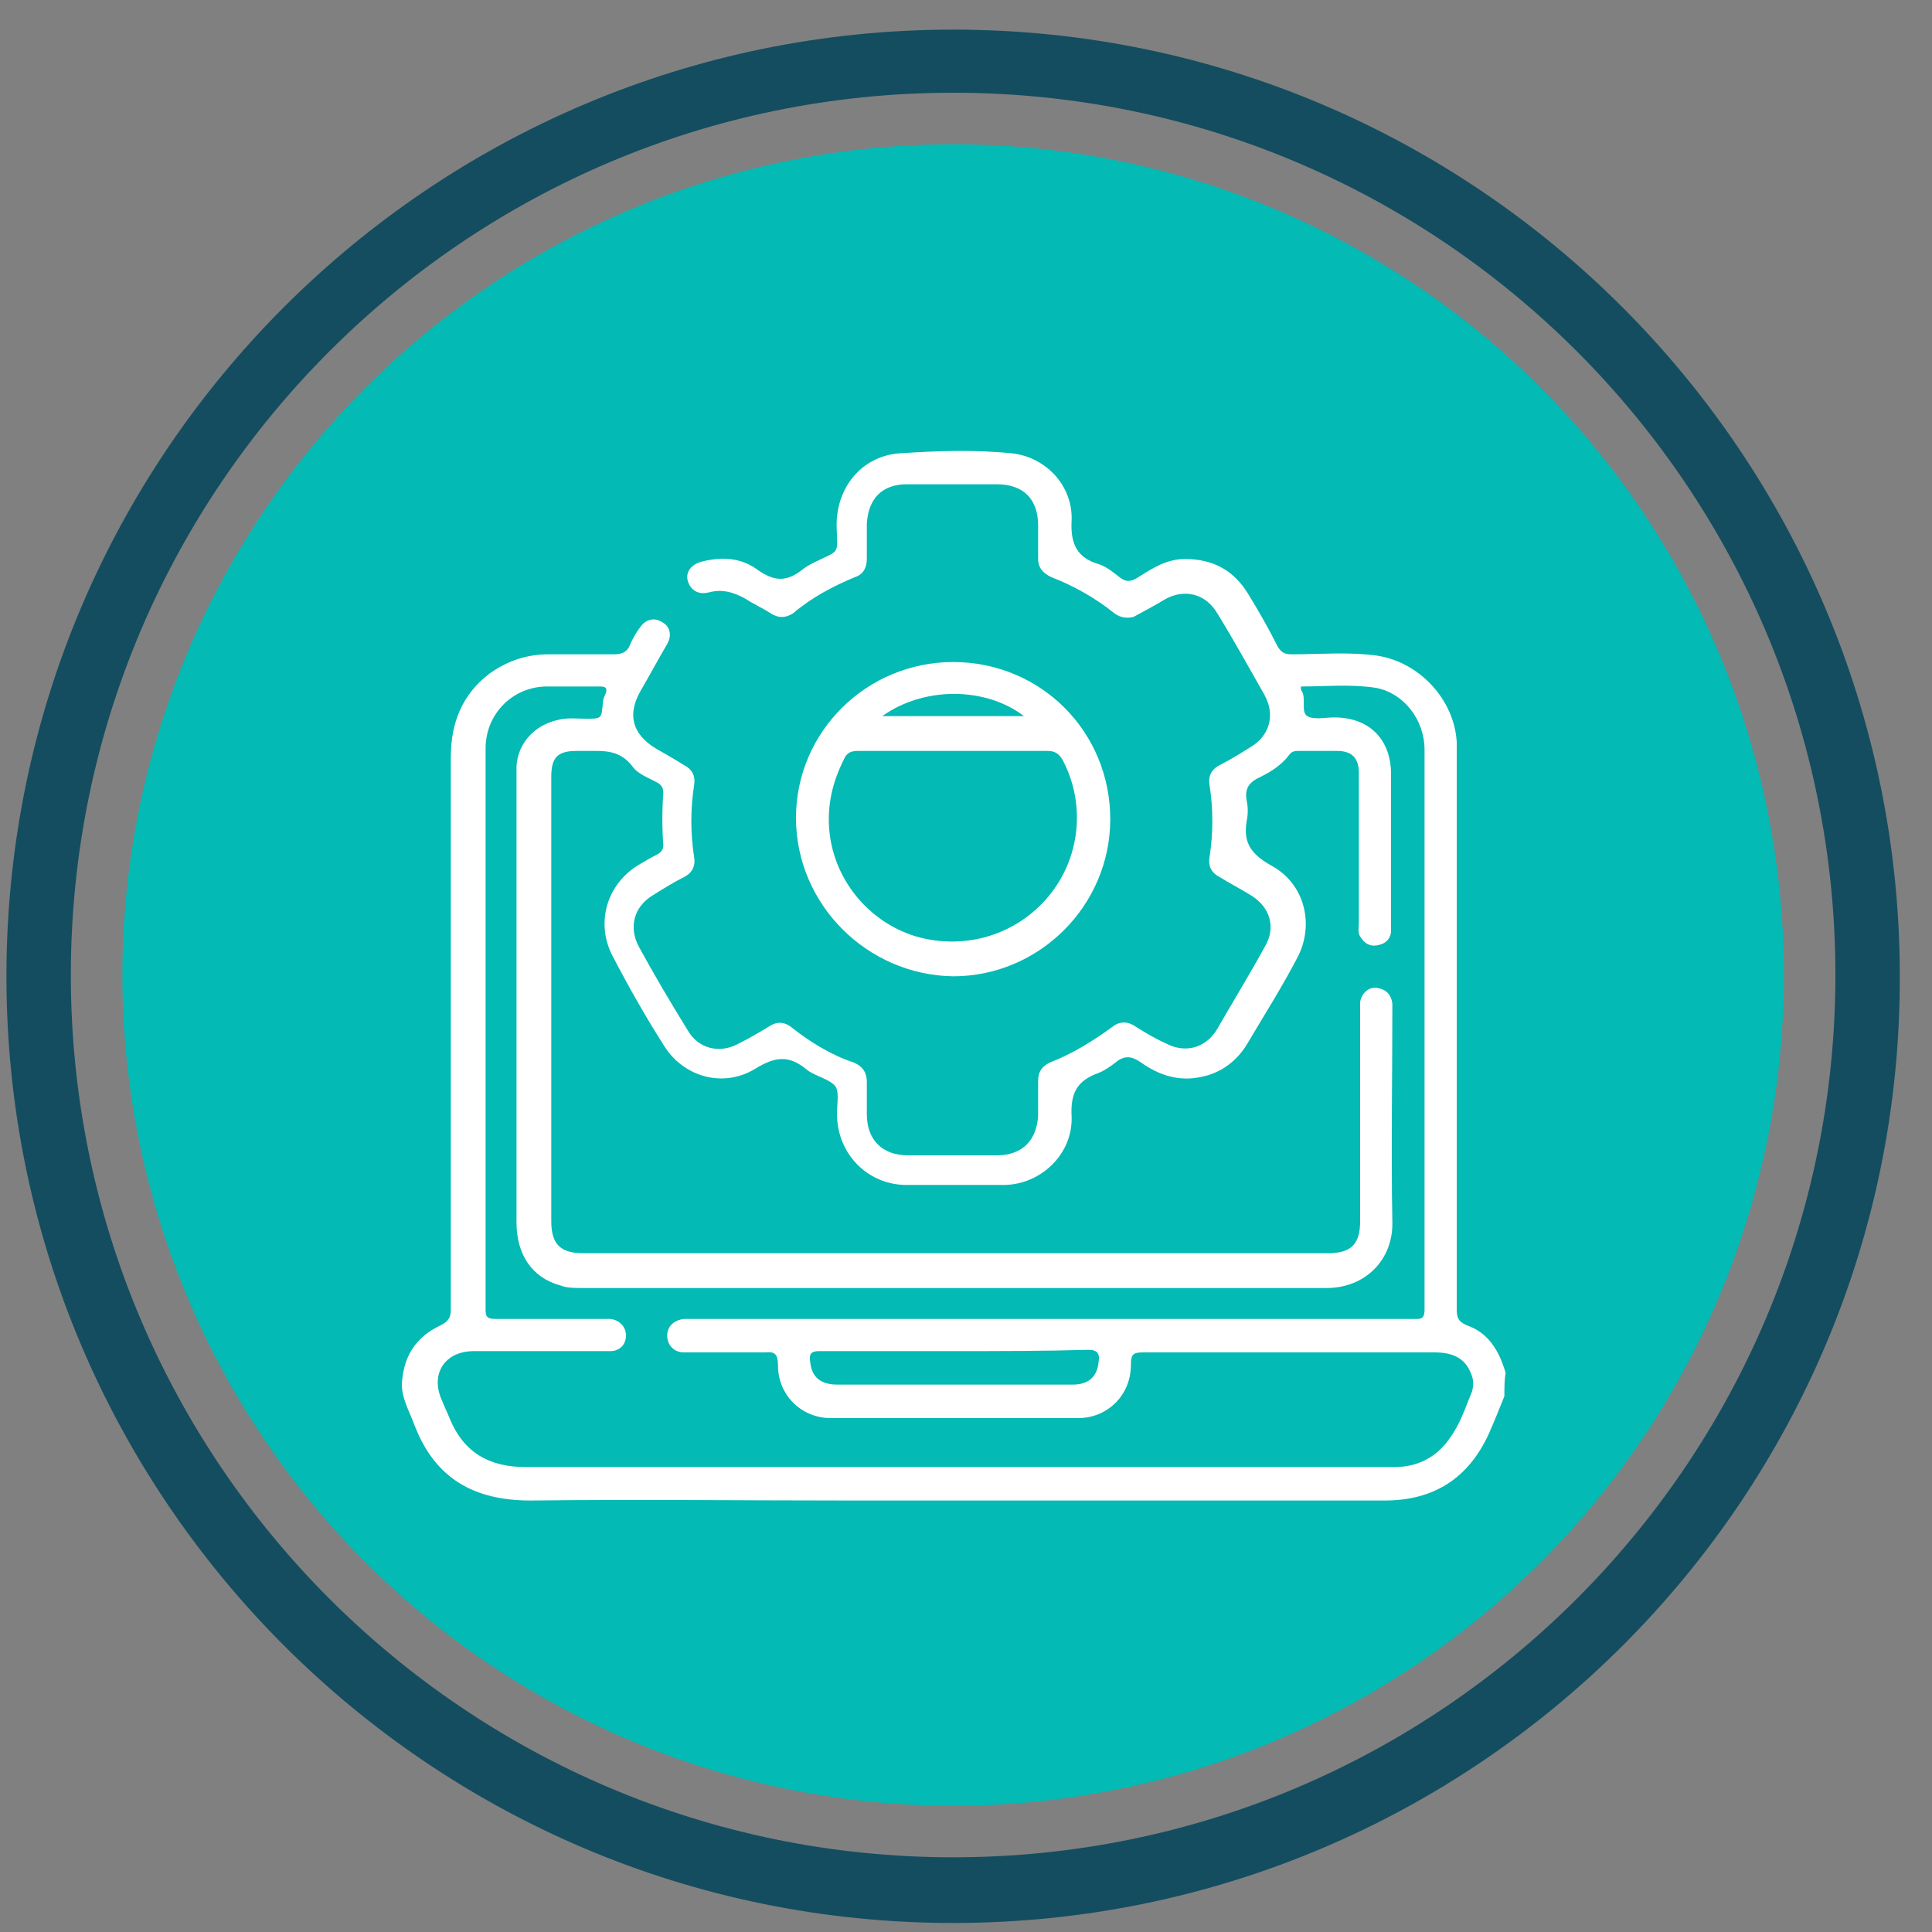
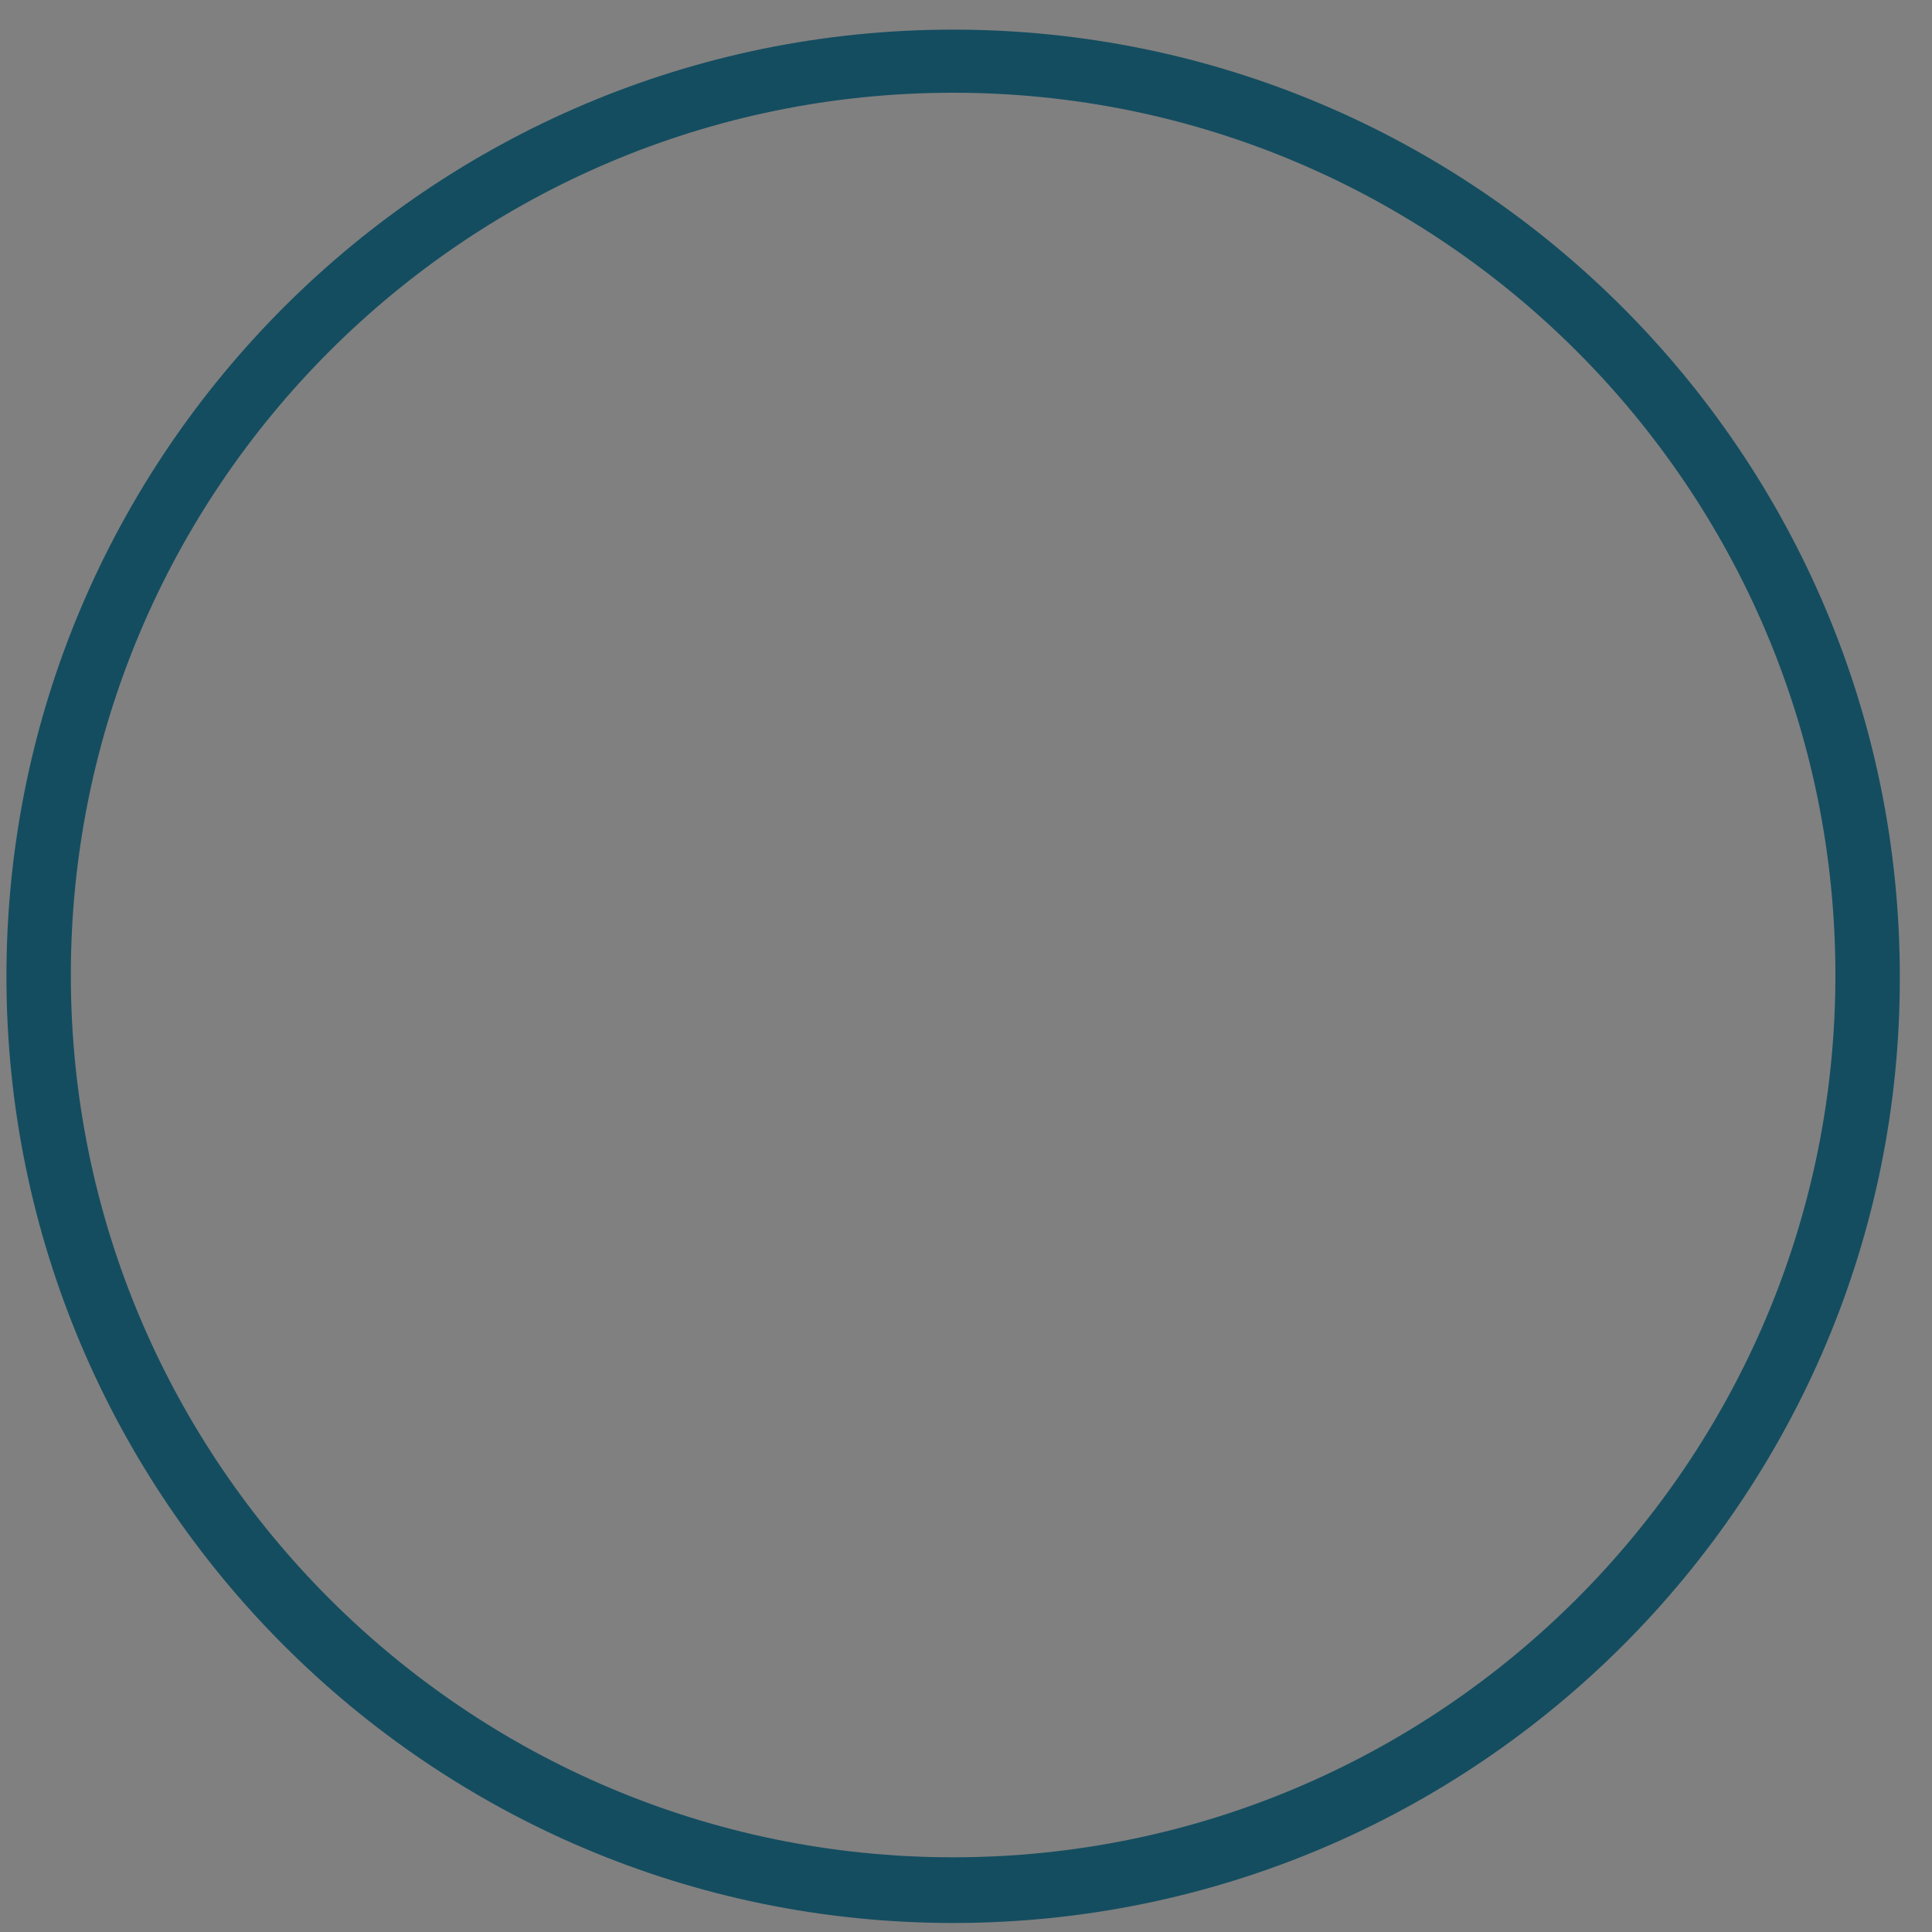
<svg xmlns="http://www.w3.org/2000/svg" id="Layer_1" x="0px" y="0px" viewBox="0 0 150 150" style="enable-background:new 0 0 150 150;" xml:space="preserve">
  <rect x="0" y="0" width="150" height="150" fill="#808080" stroke="none" />
  <style type="text/css">	.st0{fill:#144D60;}	.st1{fill:#03BAB4;}	.st2{fill:#FFFFFF;}</style>
  <g>
    <g>
      <path class="st0" d="M74,149.3c-40.6,0-73.5-33-73.5-73.5c0-40.6,33-73.5,73.5-73.5c40.6,0,73.5,33,73.5,73.5   C147.6,116.3,114.6,149.3,74,149.3z M74,7.2C36.2,7.2,5.5,37.9,5.5,75.7s30.7,68.5,68.5,68.5c37.8,0,68.5-30.7,68.5-68.5   S111.8,7.2,74,7.2z" />
    </g>
    <g>
-       <circle class="st1" cx="74" cy="75.7" r="64.5" />
-     </g>
+       </g>
  </g>
  <g>
-     <path class="st2" d="M116.8,108.4c-0.4,1-0.8,2-1.2,2.9c-1.6,3.5-4.3,5.2-8.1,5.2c-13.9,0-27.8,0-41.6,0c-8.2,0-16.4-0.1-24.7,0  c-4.4,0-7.4-1.7-9-5.8c-0.4-1.1-1-2.1-1-3.2c0.1-2.2,1.1-3.7,3-4.6c0.6-0.3,0.8-0.6,0.8-1.2c0-14.3,0-28.6,0-42.9  c0-2.7,0.9-4.9,3-6.5c1.4-1,2.9-1.5,4.6-1.5c1.7,0,3.4,0,5.1,0c0.6,0,1-0.2,1.2-0.7c0.2-0.5,0.5-1,0.8-1.4c0.4-0.6,1.1-0.8,1.7-0.4  c0.6,0.3,0.8,1,0.4,1.7c-0.7,1.2-1.4,2.5-2.1,3.7c-1,1.8-0.6,3.3,1.2,4.4c0.7,0.4,1.4,0.8,2.2,1.3c0.6,0.3,0.9,0.8,0.8,1.5  c-0.3,1.9-0.3,3.8,0,5.7c0.1,0.7-0.2,1.2-0.8,1.5c-0.8,0.4-1.6,0.9-2.4,1.4c-1.5,0.9-1.9,2.5-1.1,4c1.2,2.2,2.5,4.4,3.8,6.5  c0.8,1.4,2.4,1.8,3.8,1.1c0.8-0.4,1.7-0.9,2.5-1.4c0.6-0.4,1.2-0.4,1.8,0.1c1.4,1.1,3,2.1,4.8,2.7c0.7,0.3,1,0.8,1,1.5  c0,0.8,0,1.7,0,2.5c0,2,1.2,3.2,3.2,3.2c2.3,0,4.6,0,6.9,0c2,0,3.1-1.2,3.2-3.1c0-0.9,0-1.8,0-2.7c0-0.7,0.3-1.1,0.9-1.4  c1.8-0.7,3.4-1.7,4.9-2.8c0.5-0.4,1.1-0.4,1.6-0.1c0.8,0.5,1.6,1,2.5,1.4c1.5,0.8,3.1,0.4,4-1.1c1.2-2.1,2.5-4.2,3.7-6.4  c0.9-1.5,0.4-3.1-1.1-4c-0.8-0.5-1.6-0.9-2.4-1.4c-0.6-0.3-0.9-0.8-0.8-1.5c0.3-1.9,0.3-3.8,0-5.7c-0.1-0.7,0.2-1.2,0.8-1.5  c0.8-0.4,1.6-0.9,2.4-1.4c1.5-0.9,1.9-2.5,1.1-4c-1.2-2.1-2.4-4.3-3.7-6.4c-0.9-1.5-2.5-1.9-4-1.1c-0.8,0.5-1.6,0.9-2.5,1.4  C87.6,48,87,48,86.5,47.6c-1.5-1.2-3.1-2.1-4.9-2.8c-0.6-0.3-1-0.7-1-1.4c0-0.9,0-1.7,0-2.6c0-2-1.1-3.2-3.2-3.2c-2.3,0-4.7,0-7,0  c-1.9,0-3,1.1-3.1,3.1c0,0.9,0,1.8,0,2.7c0,0.7-0.3,1.2-0.9,1.4c-1.7,0.7-3.4,1.6-4.8,2.8C61,48,60.4,48,59.8,47.6  c-0.6-0.4-1.3-0.7-1.9-1.1C57,46,56.1,45.7,55,46c-0.8,0.2-1.4-0.2-1.6-0.9c-0.2-0.7,0.3-1.3,1.1-1.5c1.6-0.4,3.1-0.3,4.4,0.7  c1.2,0.8,2.1,0.9,3.3,0c0.6-0.5,1.4-0.8,2.2-1.2c0.4-0.2,0.6-0.4,0.6-0.9c0-0.7-0.1-1.5,0-2.2c0.3-2.6,2.2-4.6,4.8-4.8  c2.9-0.2,5.9-0.3,8.8,0c2.6,0.3,4.7,2.5,4.6,5.2c-0.1,1.8,0.4,2.9,2.1,3.4c0.6,0.2,1.1,0.6,1.6,1c0.5,0.4,0.9,0.4,1.5,0  c1.1-0.7,2.2-1.4,3.6-1.4c2.2,0,3.8,0.9,4.9,2.7c0.8,1.3,1.6,2.7,2.3,4.1c0.3,0.5,0.6,0.6,1.1,0.6c2.2,0,4.4-0.2,6.6,0.1  c3.3,0.5,6,3.4,6.2,6.7c0,0.5,0,1,0,1.5c0,14.2,0,28.3,0,42.5c0,0.7,0.1,1,0.8,1.3c1.7,0.6,2.5,2,3,3.7  C116.8,107.1,116.8,107.7,116.8,108.4z M101,53.3c0,0.2,0,0.3,0.1,0.4c0.3,0.6-0.1,1.6,0.4,1.9c0.5,0.3,1.4,0.1,2.1,0.1  c2.7,0,4.4,1.7,4.4,4.4c0,3.9,0,7.7,0,11.6c0,0.2,0,0.4,0,0.7c-0.1,0.6-0.5,0.9-1.1,1c-0.6,0.1-1-0.2-1.3-0.7  c-0.2-0.3-0.1-0.7-0.1-1.1c0-3.9,0-7.7,0-11.6c0-1.1-0.5-1.7-1.7-1.7c-1,0-2,0-2.9,0c-0.3,0-0.6,0-0.8,0.3  c-0.6,0.8-1.4,1.3-2.2,1.7c-0.9,0.4-1.3,0.9-1.1,1.9c0.1,0.5,0.1,1,0,1.5c-0.3,1.7,0.3,2.6,1.9,3.5c2.6,1.4,3.4,4.6,2,7.2  c-1.2,2.3-2.6,4.5-3.9,6.7c-0.8,1.3-2,2.2-3.5,2.5c-1.7,0.4-3.3-0.1-4.7-1.1c-0.7-0.5-1.3-0.6-2,0c-0.4,0.3-0.8,0.6-1.3,0.8  c-1.7,0.6-2.2,1.6-2.1,3.4c0.1,2.9-2.4,5.3-5.3,5.3c-2.5,0-5,0-7.5,0c-2.9,0-5.2-2.2-5.4-5.1c-0.1-0.8,0.2-1.9-0.1-2.5  c-0.4-0.6-1.5-0.8-2.2-1.3c-1.4-1.2-2.5-1.1-4.1-0.1c-2.5,1.5-5.6,0.6-7.1-1.9c-1.4-2.2-2.7-4.5-3.9-6.8c-1.4-2.6-0.5-5.6,1.9-7.1  c0.5-0.3,1-0.6,1.6-0.9c0.3-0.2,0.4-0.4,0.4-0.7c-0.1-1.3-0.1-2.7,0-4c0-0.4-0.1-0.6-0.4-0.8c-0.7-0.4-1.6-0.7-2-1.3  c-1-1.3-2.2-1.2-3.5-1.2c-0.3,0-0.6,0-0.8,0c-1.5,0-2,0.5-2,2c0,11.5,0,23,0,34.5c0,1.8,0.7,2.5,2.5,2.5c19.3,0,38.6,0,57.8,0  c1.8,0,2.5-0.7,2.5-2.5c0-5.4,0-10.8,0-16.2c0-0.3,0-0.5,0-0.8c0.1-0.7,0.7-1.2,1.3-1.1c0.7,0.1,1.1,0.5,1.2,1.2c0,0.2,0,0.4,0,0.7  c0,5.4-0.1,10.8,0,16.2c0.1,3-2.1,5.2-5.1,5.2c-19.3,0-38.5,0-57.8,0c-0.6,0-1.2,0-1.7-0.2c-2.2-0.6-3.4-2.4-3.4-4.9  c0-11.5,0-23.1,0-34.6c0-0.3,0-0.5,0-0.8c0.1-1.8,1.4-3.2,3.2-3.6c0.7-0.2,1.5-0.1,2.2-0.1c1.2,0,1.2,0,1.3-1.2  c0-0.2,0.1-0.5,0.2-0.7c0.2-0.5,0-0.6-0.4-0.6c-1.4,0-2.9,0-4.3,0c-2.6,0.1-4.6,2.2-4.6,4.8c0,14.5,0,29,0,43.6  c0,0.6,0.2,0.7,0.8,0.7c2.4,0,4.7,0,7.1,0c0.6,0,1.2,0,1.8,0c0.7,0.1,1.2,0.6,1.2,1.3c0,0.7-0.5,1.2-1.2,1.2c-0.3,0-0.6,0-0.8,0  c-3.3,0-6.5,0-9.8,0c-2.3,0-3.4,1.8-2.5,3.8c0.2,0.5,0.4,0.9,0.6,1.4c1.1,2.7,3.1,3.8,5.9,3.8c20.3,0,40.7,0,61,0  c2.2,0,4.3,0,6.5,0c1.8,0,3.3-0.8,4.3-2.3c0.8-1.1,1.2-2.4,1.7-3.6c0.1-0.4,0.1-0.8,0-1.1c-0.4-1.3-1.3-1.9-2.9-1.9  c-7.5,0-15,0-22.6,0c-0.8,0-1,0.1-1,1c0,2.3-1.8,4.1-4.1,4.1c-6.4,0-12.8,0-19.2,0c-2.3,0-4.1-1.8-4.1-4.1c0-0.8-0.2-1.1-1-1  c-0.3,0-0.6,0-0.8,0c-1.8,0-3.7,0-5.5,0c-0.8,0-1.3-0.6-1.3-1.3c0-0.7,0.5-1.2,1.3-1.3c0.3,0,0.6,0,0.8,0c18.6,0,37.2,0,55.8,0  c0.5,0,0.9,0.1,0.9-0.7c0-14.5,0-29,0-43.5c0-2.3-1.6-4.4-3.8-4.8C104.8,53.1,102.9,53.3,101,53.3z M74.1,104.9c-3.5,0-7,0-10.5,0  c-0.6,0-0.8,0.2-0.7,0.8c0.1,1.2,0.8,1.8,2.1,1.8c3.6,0,7.2,0,10.9,0c2.5,0,5,0,7.4,0c1.2,0,1.9-0.6,2-1.8c0.1-0.6-0.1-0.9-0.8-0.9  C81,104.9,77.5,104.9,74.1,104.9z" />
-     <path class="st2" d="M61.8,63.5c0-6.7,5.5-12.1,12.2-12.1c6.8,0,12.2,5.4,12.2,12.2c0,6.7-5.5,12.2-12.2,12.2  C67.3,75.7,61.8,70.2,61.8,63.5z M74.1,58.3c-2.5,0-5,0-7.5,0c-0.6,0-0.9,0.2-1.1,0.7c-0.9,1.8-1.3,3.6-1.1,5.6  c0.4,3.8,3.1,7,6.7,8.1c3.8,1.1,7.8-0.1,10.3-3.1c2.5-3,2.9-7.2,1.1-10.6c-0.3-0.5-0.6-0.7-1.2-0.7C79,58.3,76.6,58.3,74.1,58.3z   M68.5,55.6c3.7,0,7.3,0,11,0C76.5,53.3,71.7,53.3,68.5,55.6z" />
-   </g>
+     </g>
</svg>